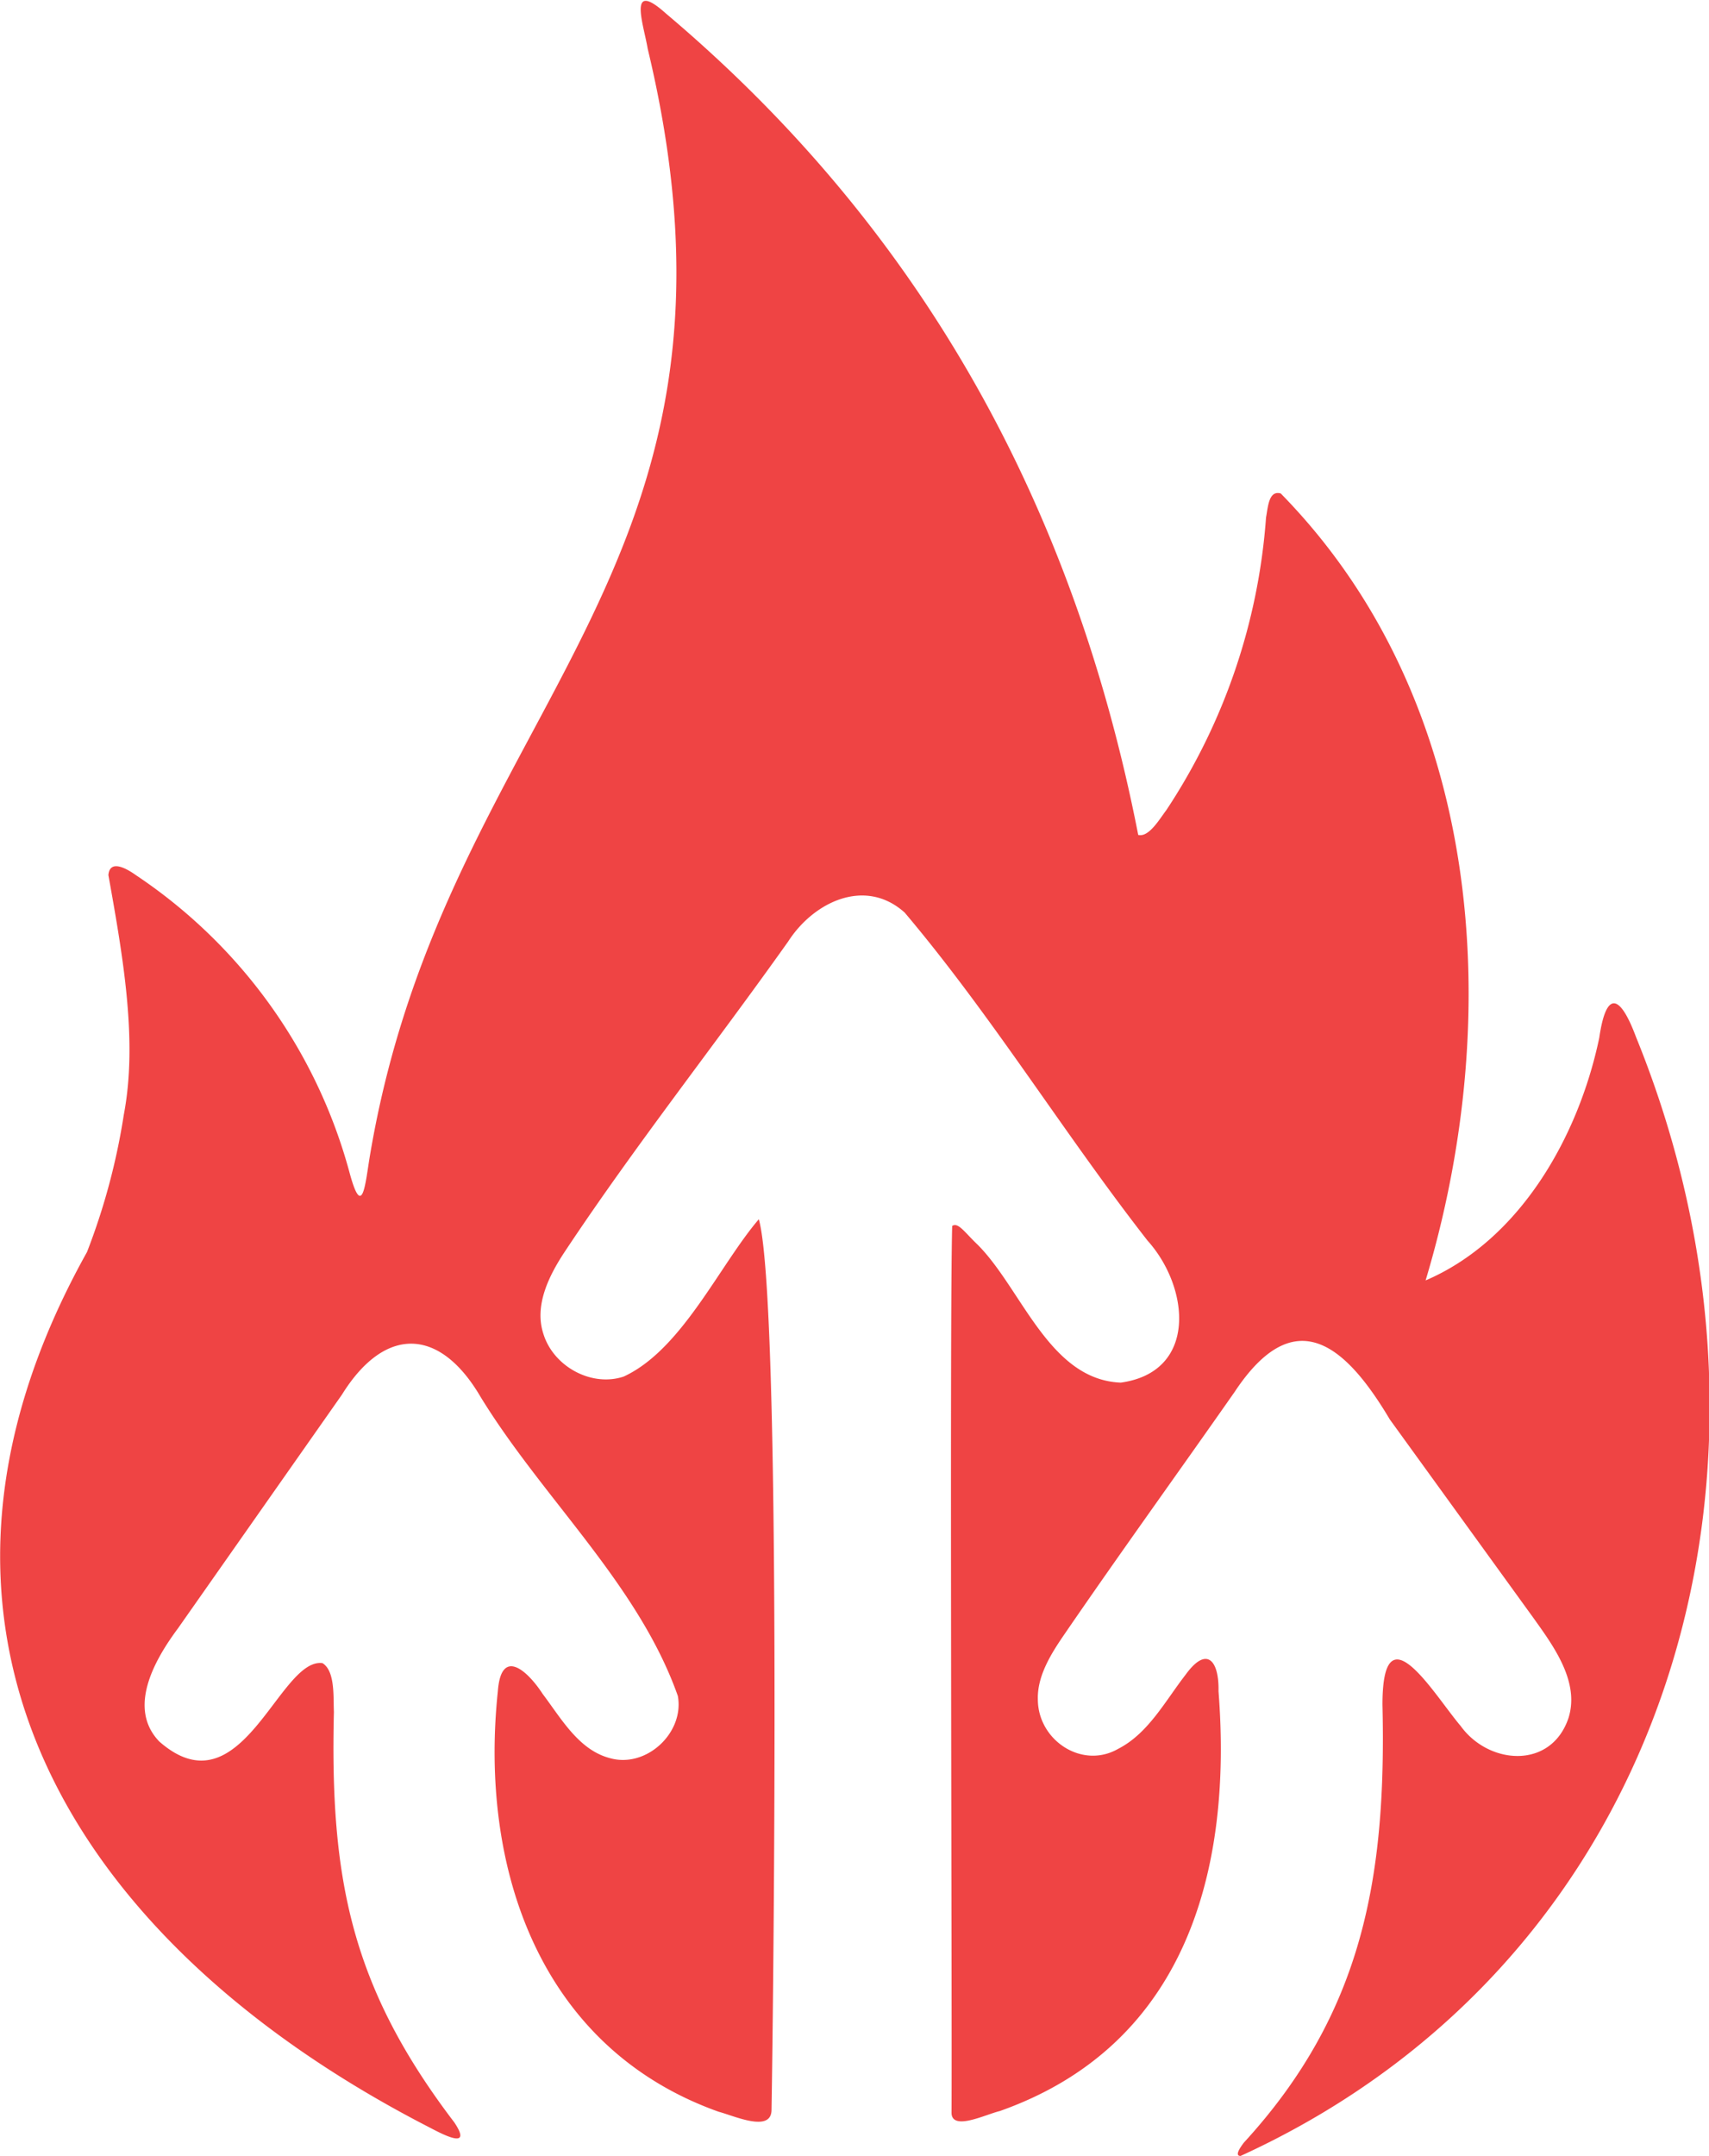
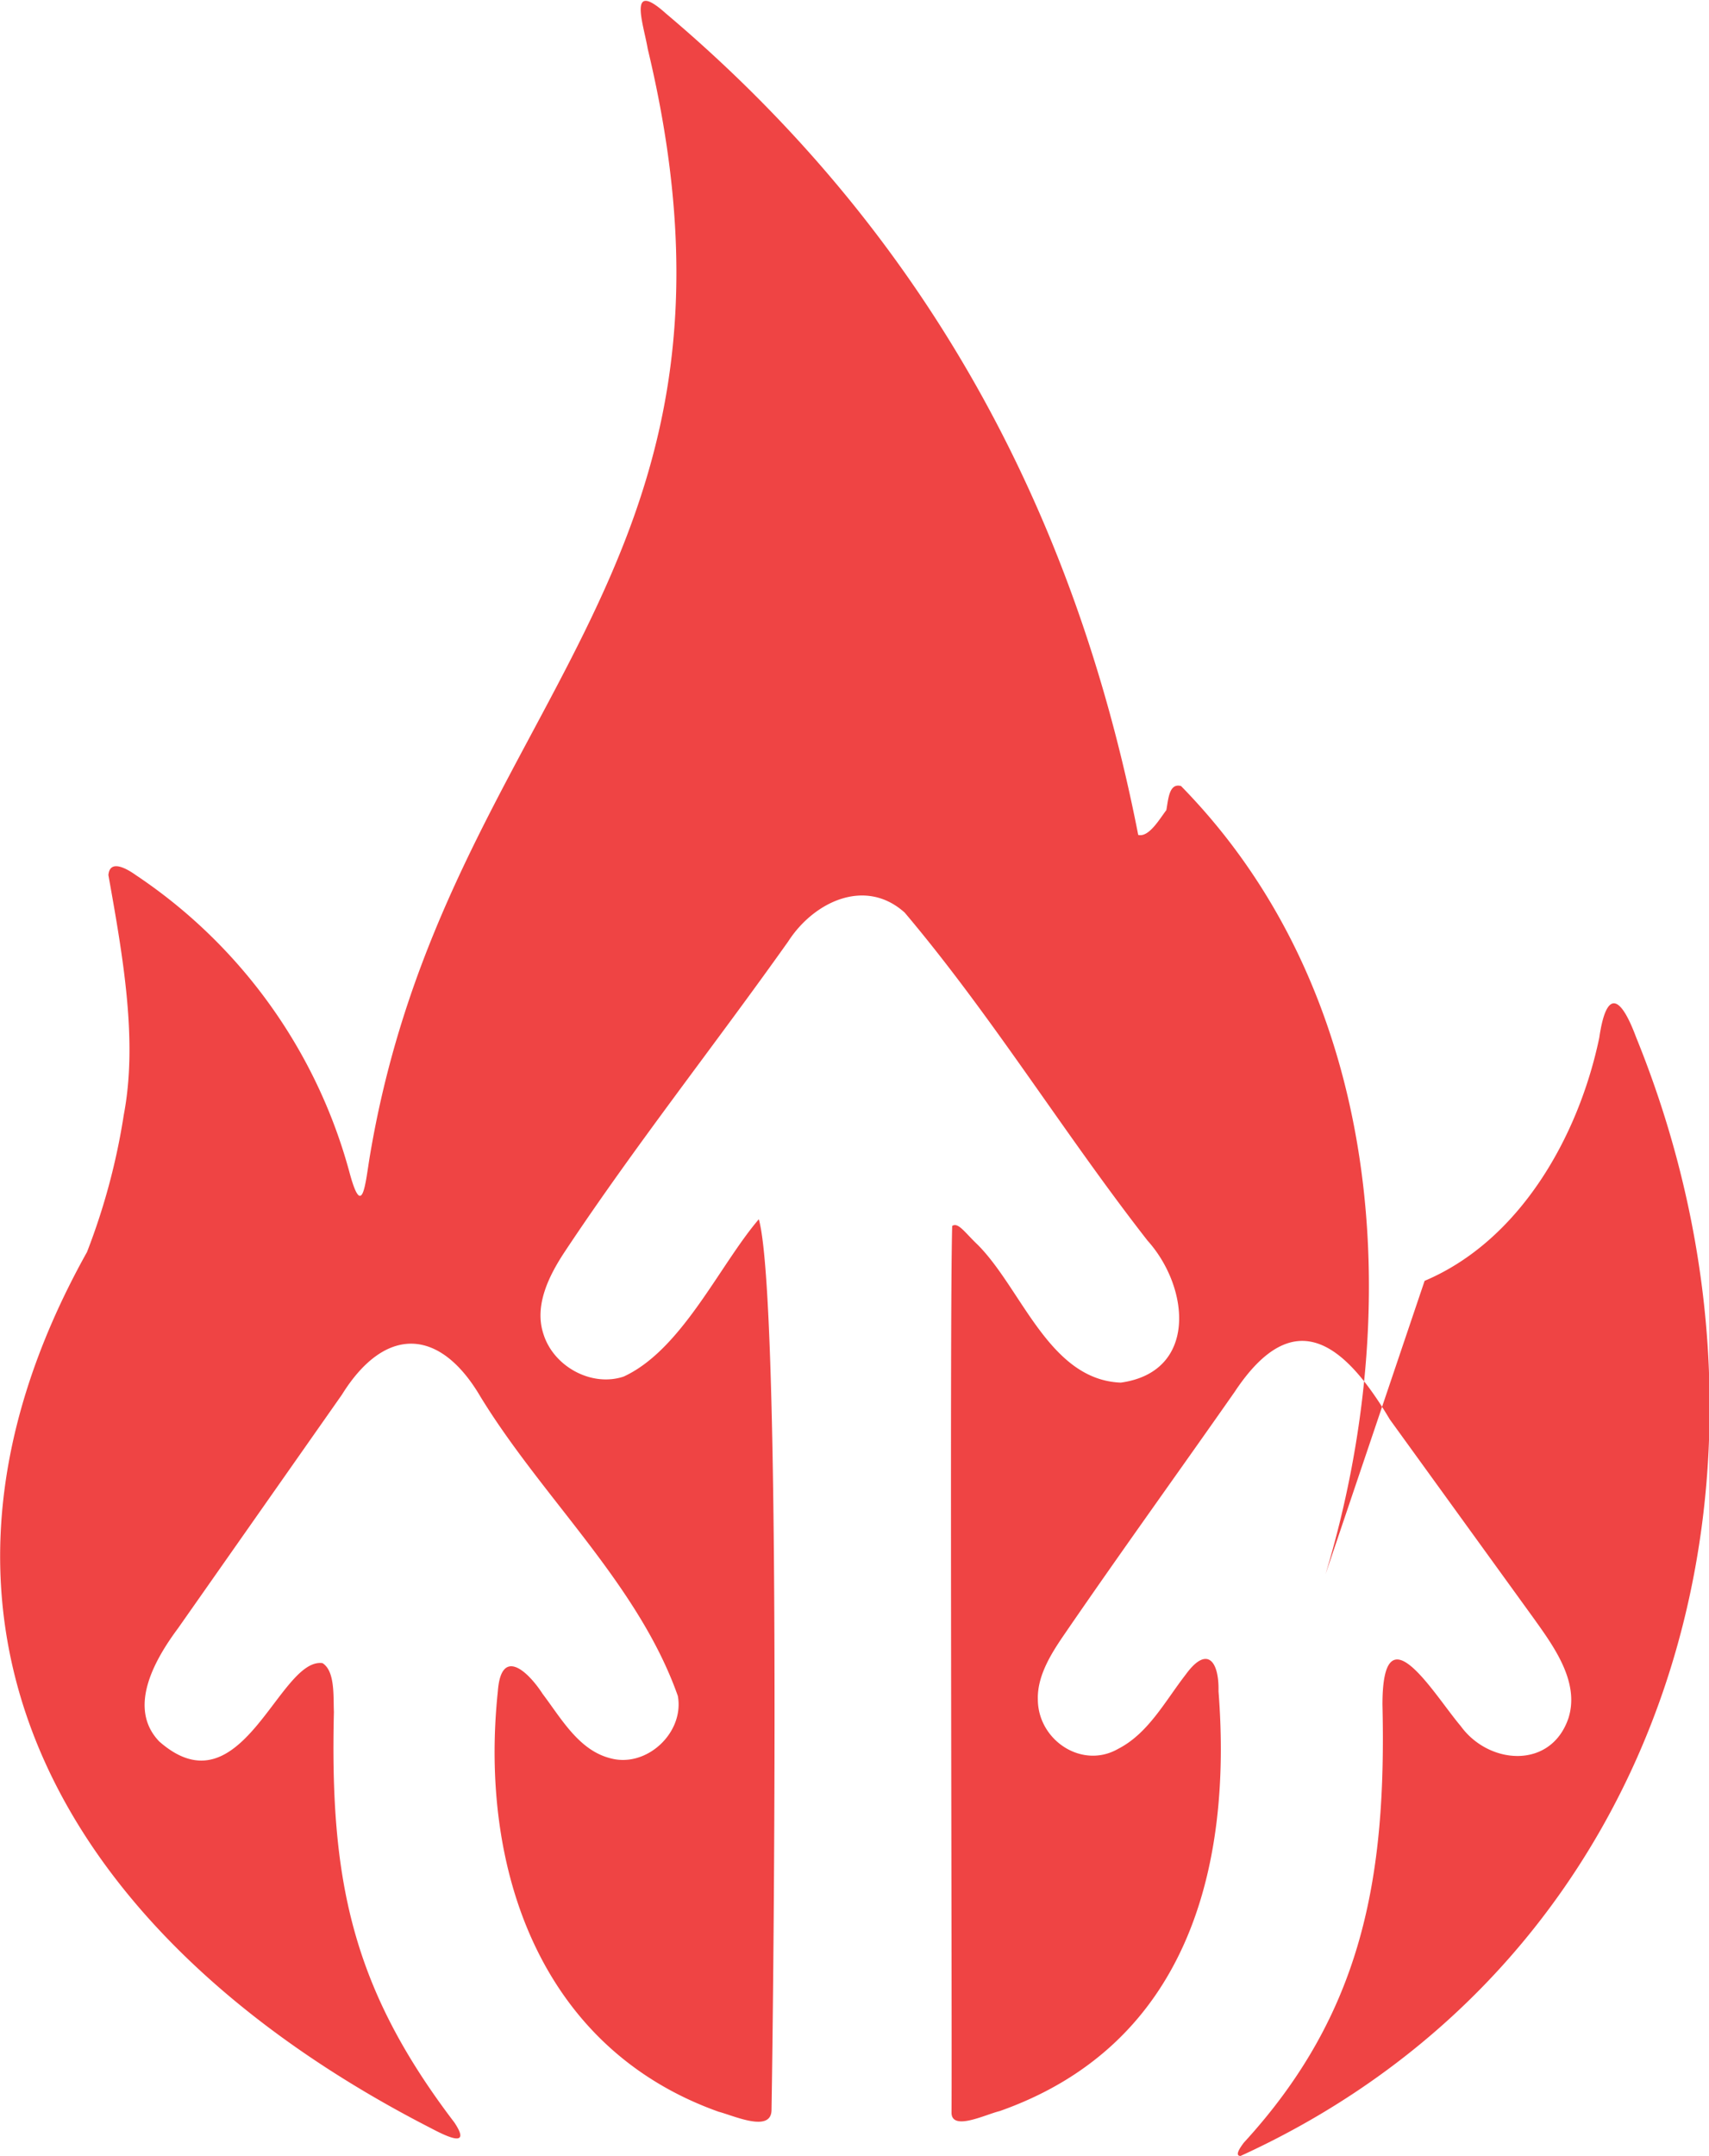
<svg xmlns="http://www.w3.org/2000/svg" title="SEO Roast" aria-label="SEO Roast" viewBox="0 0 255.4 322">
-   <path fill="#ef4444" d="M212.9 191.3c14.2-6 23-21.5 26.1-36.3 1-6.9 3-6.8 5.5-.1 26.2 64.4 5.2 137.7-59.1 167.1-.7 0-.5-.7.5-2 17.8-19.4 21.3-39.7 20.7-65.4 0-14.7 7.7-1.5 11.7 3.2 4.2 5.8 13.5 6.5 16.1-1.2 1.7-5.4-2.2-10.7-5.2-14.9L207.7 212c-6.6-11.1-14.2-17.7-23.2-4.1-8.4 12-17 23.9-25.3 36-2 2.9-4.2 6.3-4.1 9.9 0 6.1 6.6 10.5 12 7.4 4.5-2.3 7-7.1 10.1-11.1 3.2-4.4 5-2 4.9 2.5 2.1 26.8-4.9 52.9-32.7 62.7-2.1.5-7.1 3-7.2.3.1-13.7-.3-119.4.1-132.5.9-.6 1.9 1 3.8 2.8 6.6 6.6 10.7 20.2 21.4 20.6 11.5-1.6 10.3-14.2 4-21.2-12.5-16-23.2-33.5-36.3-49-5.9-5.3-13.6-1.6-17.4 4.3-11 15.5-22.8 30.4-33.3 46.2-2.4 3.6-4.7 8.1-3.3 12.4 1.5 4.9 7.2 8 12 6.4 8.7-4 14.3-16.6 20.2-23.5 3.4 12 2.2 115.4 1.9 133 0 3.5-5.6.9-7.9.3-26.7-9.5-35.8-36.3-33-62.8.5-6.7 4.5-3 6.7.4 2.8 3.7 5.4 8.4 10.1 9.6 5.4 1.5 11.1-3.8 10.1-9.3-5.9-16.7-20.2-29.5-29.5-44.7-6.1-10.4-14.3-10.6-20.7-.3l-24.5 34.9c-3.5 4.7-7.6 11.9-2.8 16.9 12.3 10.8 17.9-12.6 24.4-11.7 1.9 1.2 1.6 5 1.7 7.3-.6 25 2.6 41.1 18 61.3 2.8 4.2-1.7 1.8-3.8.7C11 290.4-18.6 243.6 13 187a97.8 97.8 0 0 0 5.5-20.5c2.1-11-.1-23.5-2.3-35.8.2-2.4 2.7-1 4.1 0A77.8 77.8 0 0 1 52.2 175c2 7.5 2.4 1.6 3.1-2.5 11.3-67 60.4-86.4 41.5-165.2-.6-3.6-3.1-10.5 2.7-5.3 38.3 32.3 61 73.6 70.6 122.7 1.6.4 3.2-2.4 4.2-3.7a91 91 0 0 0 14.9-43.7c.3-1.6.4-4.1 2.2-3.6 30.3 30.9 33.6 77.9 21.6 117.7Z" />
+   <path fill="#ef4444" d="M212.9 191.3c14.2-6 23-21.5 26.1-36.3 1-6.9 3-6.8 5.5-.1 26.2 64.4 5.2 137.7-59.1 167.1-.7 0-.5-.7.5-2 17.8-19.4 21.3-39.7 20.7-65.4 0-14.7 7.7-1.5 11.7 3.2 4.2 5.8 13.5 6.5 16.1-1.2 1.7-5.4-2.2-10.7-5.2-14.9L207.7 212c-6.6-11.1-14.2-17.7-23.2-4.1-8.4 12-17 23.9-25.3 36-2 2.9-4.2 6.3-4.1 9.9 0 6.1 6.6 10.5 12 7.4 4.5-2.3 7-7.1 10.1-11.1 3.2-4.4 5-2 4.9 2.5 2.1 26.8-4.9 52.9-32.7 62.7-2.1.5-7.1 3-7.2.3.1-13.7-.3-119.4.1-132.5.9-.6 1.9 1 3.8 2.8 6.6 6.6 10.7 20.2 21.4 20.6 11.5-1.6 10.3-14.2 4-21.2-12.5-16-23.2-33.5-36.3-49-5.9-5.3-13.6-1.6-17.4 4.3-11 15.5-22.8 30.4-33.3 46.2-2.4 3.6-4.7 8.1-3.3 12.4 1.5 4.9 7.2 8 12 6.4 8.7-4 14.3-16.6 20.2-23.5 3.4 12 2.2 115.4 1.9 133 0 3.5-5.6.9-7.9.3-26.7-9.5-35.8-36.3-33-62.8.5-6.7 4.5-3 6.7.4 2.8 3.7 5.4 8.4 10.1 9.6 5.4 1.5 11.1-3.8 10.1-9.3-5.9-16.7-20.2-29.5-29.5-44.7-6.1-10.4-14.3-10.6-20.7-.3l-24.5 34.9c-3.5 4.7-7.6 11.9-2.8 16.9 12.3 10.8 17.9-12.6 24.4-11.7 1.9 1.2 1.6 5 1.7 7.3-.6 25 2.6 41.1 18 61.3 2.8 4.2-1.7 1.8-3.8.7C11 290.4-18.6 243.6 13 187a97.8 97.8 0 0 0 5.5-20.5c2.1-11-.1-23.5-2.3-35.8.2-2.4 2.7-1 4.1 0A77.8 77.8 0 0 1 52.2 175c2 7.5 2.4 1.6 3.1-2.5 11.3-67 60.4-86.4 41.5-165.2-.6-3.6-3.1-10.5 2.7-5.3 38.3 32.3 61 73.6 70.6 122.7 1.6.4 3.2-2.4 4.2-3.7c.3-1.6.4-4.1 2.2-3.6 30.3 30.9 33.6 77.9 21.6 117.7Z" />
</svg>